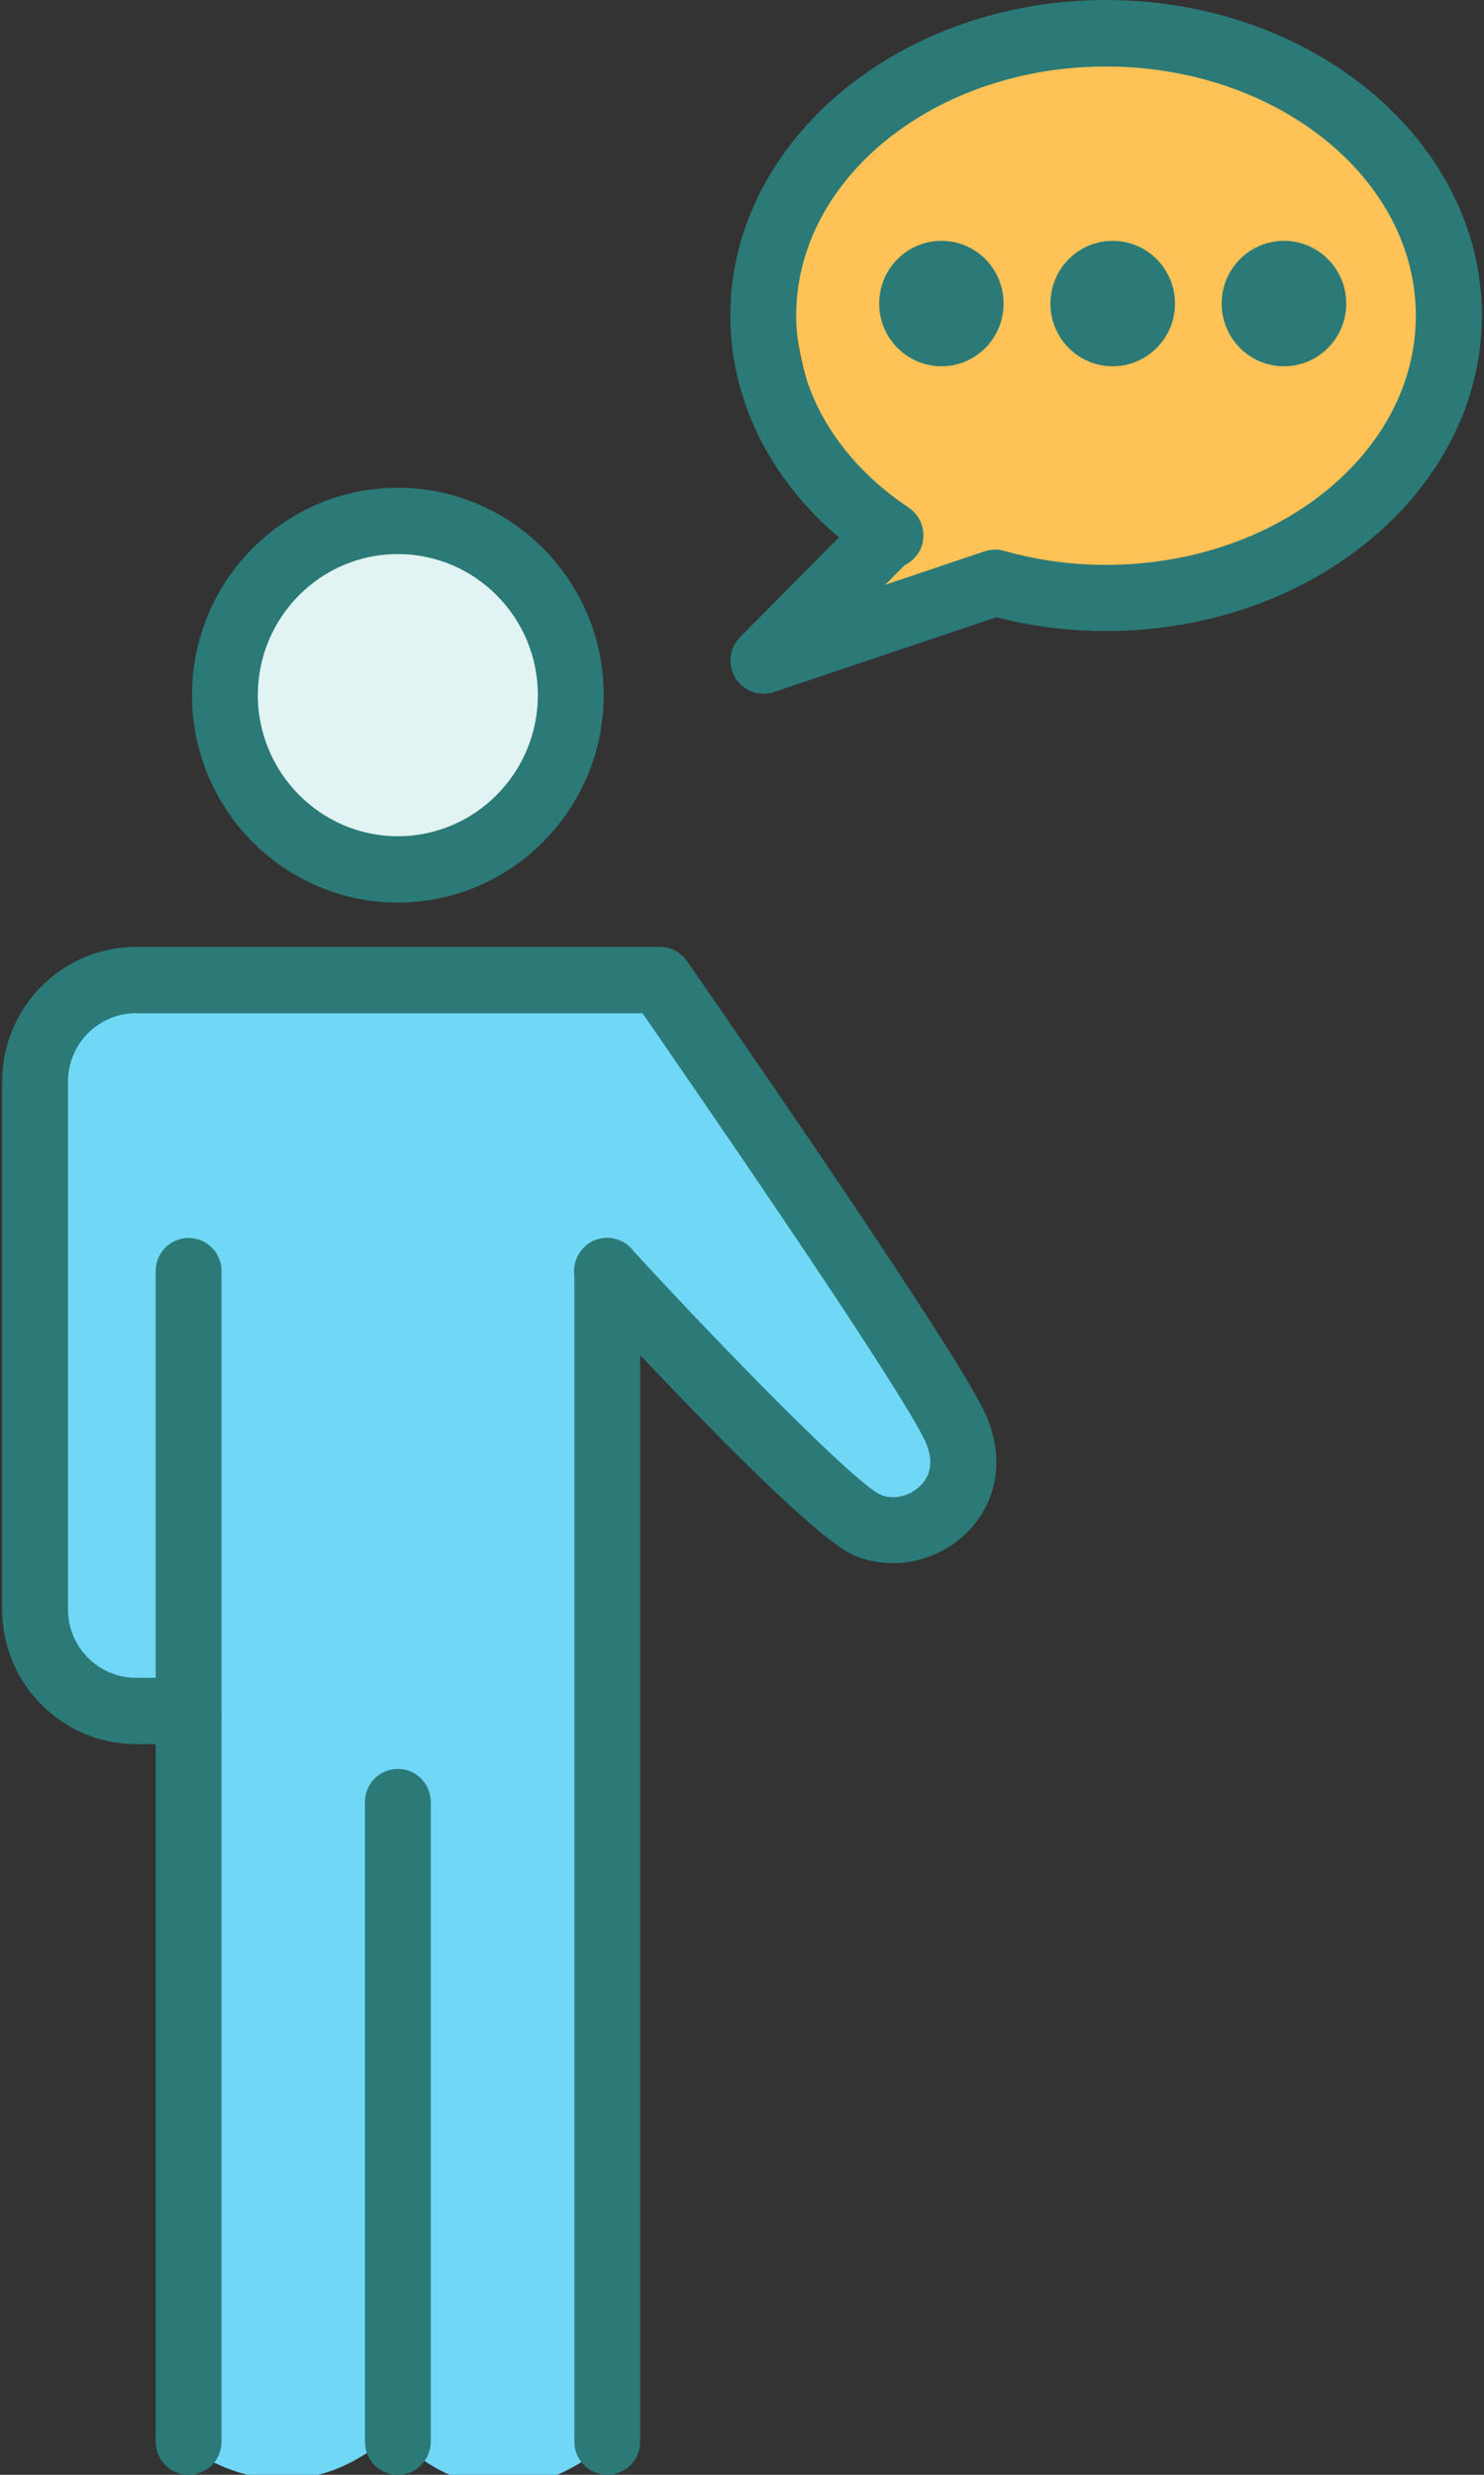
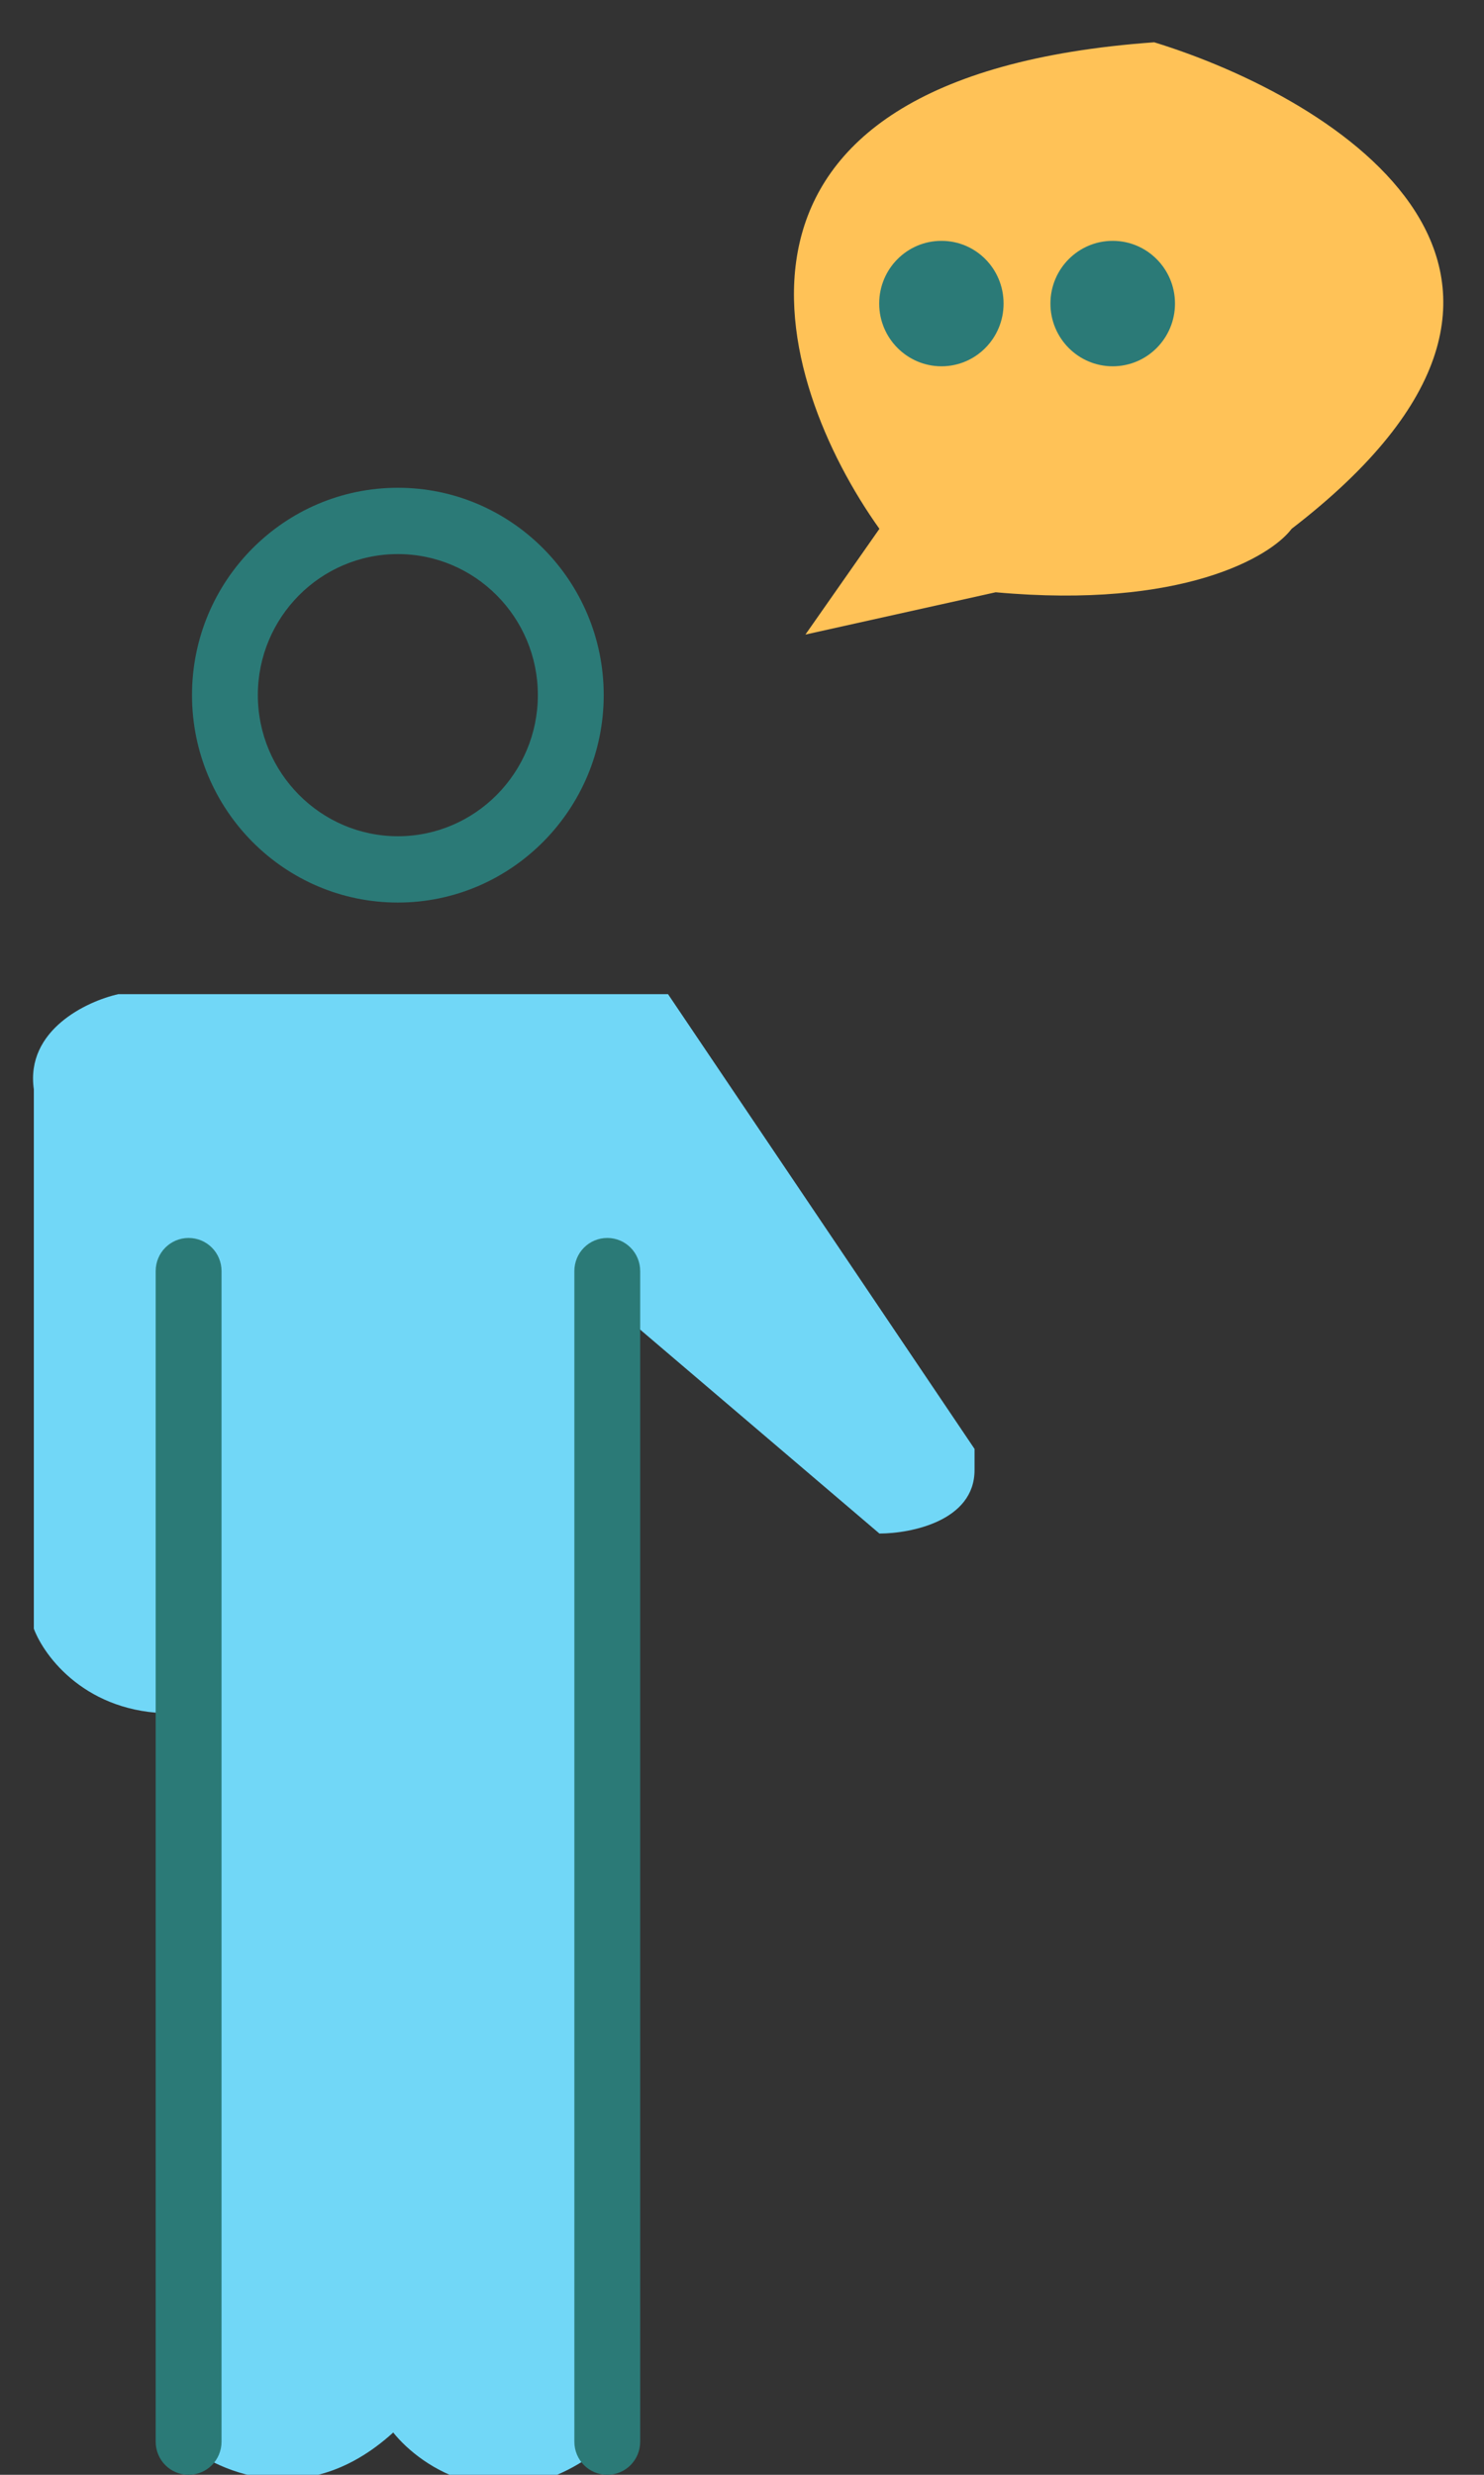
<svg xmlns="http://www.w3.org/2000/svg" width="60" height="100" viewBox="0 0 60 100" fill="none">
  <rect x="0" y="0" width="60" height="100" fill="#333333" stroke="none" />
  <g clip-path="url(#clip0_3689_40615)">
    <path d="M24.017 52.137V99.145C20.257 101.88 17.038 99.715 15.898 98.291C12.137 101.709 8.348 99.715 6.924 98.291V69.231C3.505 69.231 1.795 66.951 1.368 65.812V44.017C1.026 41.624 3.505 40.456 4.787 40.171H27.009L39.402 58.547V59.402C39.402 61.453 36.838 61.966 35.556 61.966L24.017 52.137Z" fill="#71D7F7" />
-     <circle cx="15.898" cy="27.778" r="7.265" fill="#E1F3F2" />
    <path d="M46.667 1.709C27.521 3.077 31.282 15.385 35.556 21.368L32.564 25.641L40.257 23.932C47.778 24.616 51.368 22.507 52.222 21.368C65.556 11.111 54.074 3.989 46.667 1.709Z" fill="#FFC257" />
    <path d="M16.086 36.47C11.491 36.47 7.763 32.711 7.763 28.086C7.763 23.461 11.498 19.709 16.086 19.709C20.673 19.709 24.409 23.469 24.409 28.086C24.409 32.703 20.673 36.47 16.086 36.47ZM16.086 22.389C12.959 22.389 10.425 24.946 10.425 28.086C10.425 31.225 12.966 33.79 16.086 33.79C19.205 33.79 21.746 31.233 21.746 28.086C21.746 24.939 19.205 22.389 16.086 22.389Z" fill="#2B7A77" />
-     <path d="M7.625 70.475H5.495C2.513 70.475 0.086 68.032 0.086 65.031V43.706C0.086 40.705 2.513 38.262 5.495 38.262H26.683C27.117 38.262 27.528 38.476 27.771 38.829C28.19 39.434 38.118 53.714 39.731 56.899C40.629 58.668 40.423 60.513 39.191 61.83C37.989 63.109 36.064 63.515 34.512 62.841C32.58 61.983 25.649 54.533 23.564 52.274C23.062 51.731 23.1 50.881 23.64 50.375C24.18 49.87 25.017 49.908 25.519 50.452C29.574 54.862 34.573 59.916 35.585 60.391C36.117 60.628 36.817 60.459 37.251 59.992C37.7 59.518 37.73 58.867 37.35 58.117C35.995 55.437 27.87 43.683 25.976 40.942H5.495C3.981 40.942 2.749 42.182 2.749 43.706V65.031C2.749 66.555 3.981 67.795 5.495 67.795H7.625C8.363 67.795 8.957 68.392 8.957 69.135C8.957 69.878 8.363 70.475 7.625 70.475Z" fill="#2B7A77" />
    <path d="M7.625 100C6.887 100 6.294 99.403 6.294 98.66V51.363C6.294 50.62 6.887 50.023 7.625 50.023C8.363 50.023 8.957 50.62 8.957 51.363V98.66C8.957 99.403 8.363 100 7.625 100Z" fill="#2B7A77" />
    <path d="M24.553 100C23.815 100 23.222 99.403 23.222 98.66V51.363C23.222 50.62 23.815 50.023 24.553 50.023C25.291 50.023 25.884 50.62 25.884 51.363V98.66C25.884 99.403 25.291 100 24.553 100Z" fill="#2B7A77" />
-     <path d="M16.085 100C15.347 100 14.754 99.403 14.754 98.66V72.818C14.754 72.075 15.347 71.478 16.085 71.478C16.823 71.478 17.417 72.075 17.417 72.818V98.66C17.417 99.403 16.823 100 16.085 100Z" fill="#2B7A77" />
-     <path d="M30.867 28.032C30.419 28.032 29.985 27.802 29.734 27.397C29.407 26.868 29.49 26.187 29.924 25.743L33.918 21.715C31.111 19.341 29.528 16.141 29.528 12.741C29.536 5.72 36.345 0 44.721 0C53.098 0 59.914 5.72 59.914 12.749C59.914 19.778 53.098 25.498 44.721 25.498C43.207 25.498 41.724 25.314 40.294 24.939L31.293 27.963C31.156 28.009 31.012 28.032 30.875 28.032H30.867ZM36.581 22.833L35.79 23.629L39.822 22.274C40.073 22.19 40.347 22.182 40.605 22.259C41.922 22.634 43.306 22.825 44.714 22.825C51.622 22.825 57.244 18.308 57.244 12.757C57.244 7.205 51.622 2.688 44.714 2.688C37.806 2.688 32.191 7.205 32.191 12.757C32.191 15.758 33.85 18.584 36.741 20.513C37.228 20.842 37.448 21.447 37.281 22.014C37.174 22.381 36.908 22.68 36.573 22.841L36.581 22.833Z" fill="#2B7A77" />
    <path d="M38.065 14.801C36.681 14.801 35.547 13.668 35.547 12.266C35.547 10.865 36.673 9.732 38.065 9.732C39.457 9.732 40.576 10.865 40.576 12.266C40.576 13.668 39.45 14.801 38.065 14.801Z" fill="#2B7A77" />
    <path d="M44.988 14.801C46.379 14.801 47.506 13.666 47.506 12.266C47.506 10.867 46.379 9.732 44.988 9.732C43.597 9.732 42.47 10.867 42.47 12.266C42.47 13.666 43.597 14.801 44.988 14.801Z" fill="#2B7A77" />
-     <path d="M51.912 14.801C53.303 14.801 54.43 13.666 54.43 12.266C54.43 10.867 53.303 9.732 51.912 9.732C50.521 9.732 49.394 10.867 49.394 12.266C49.394 13.666 50.521 14.801 51.912 14.801Z" fill="#2B7A77" />
  </g>
  <defs>
    <clipPath id="clip0_3689_40615">
      <rect width="59.829" height="100" fill="white" transform="translate(0.086)" />
    </clipPath>
  </defs>
</svg>